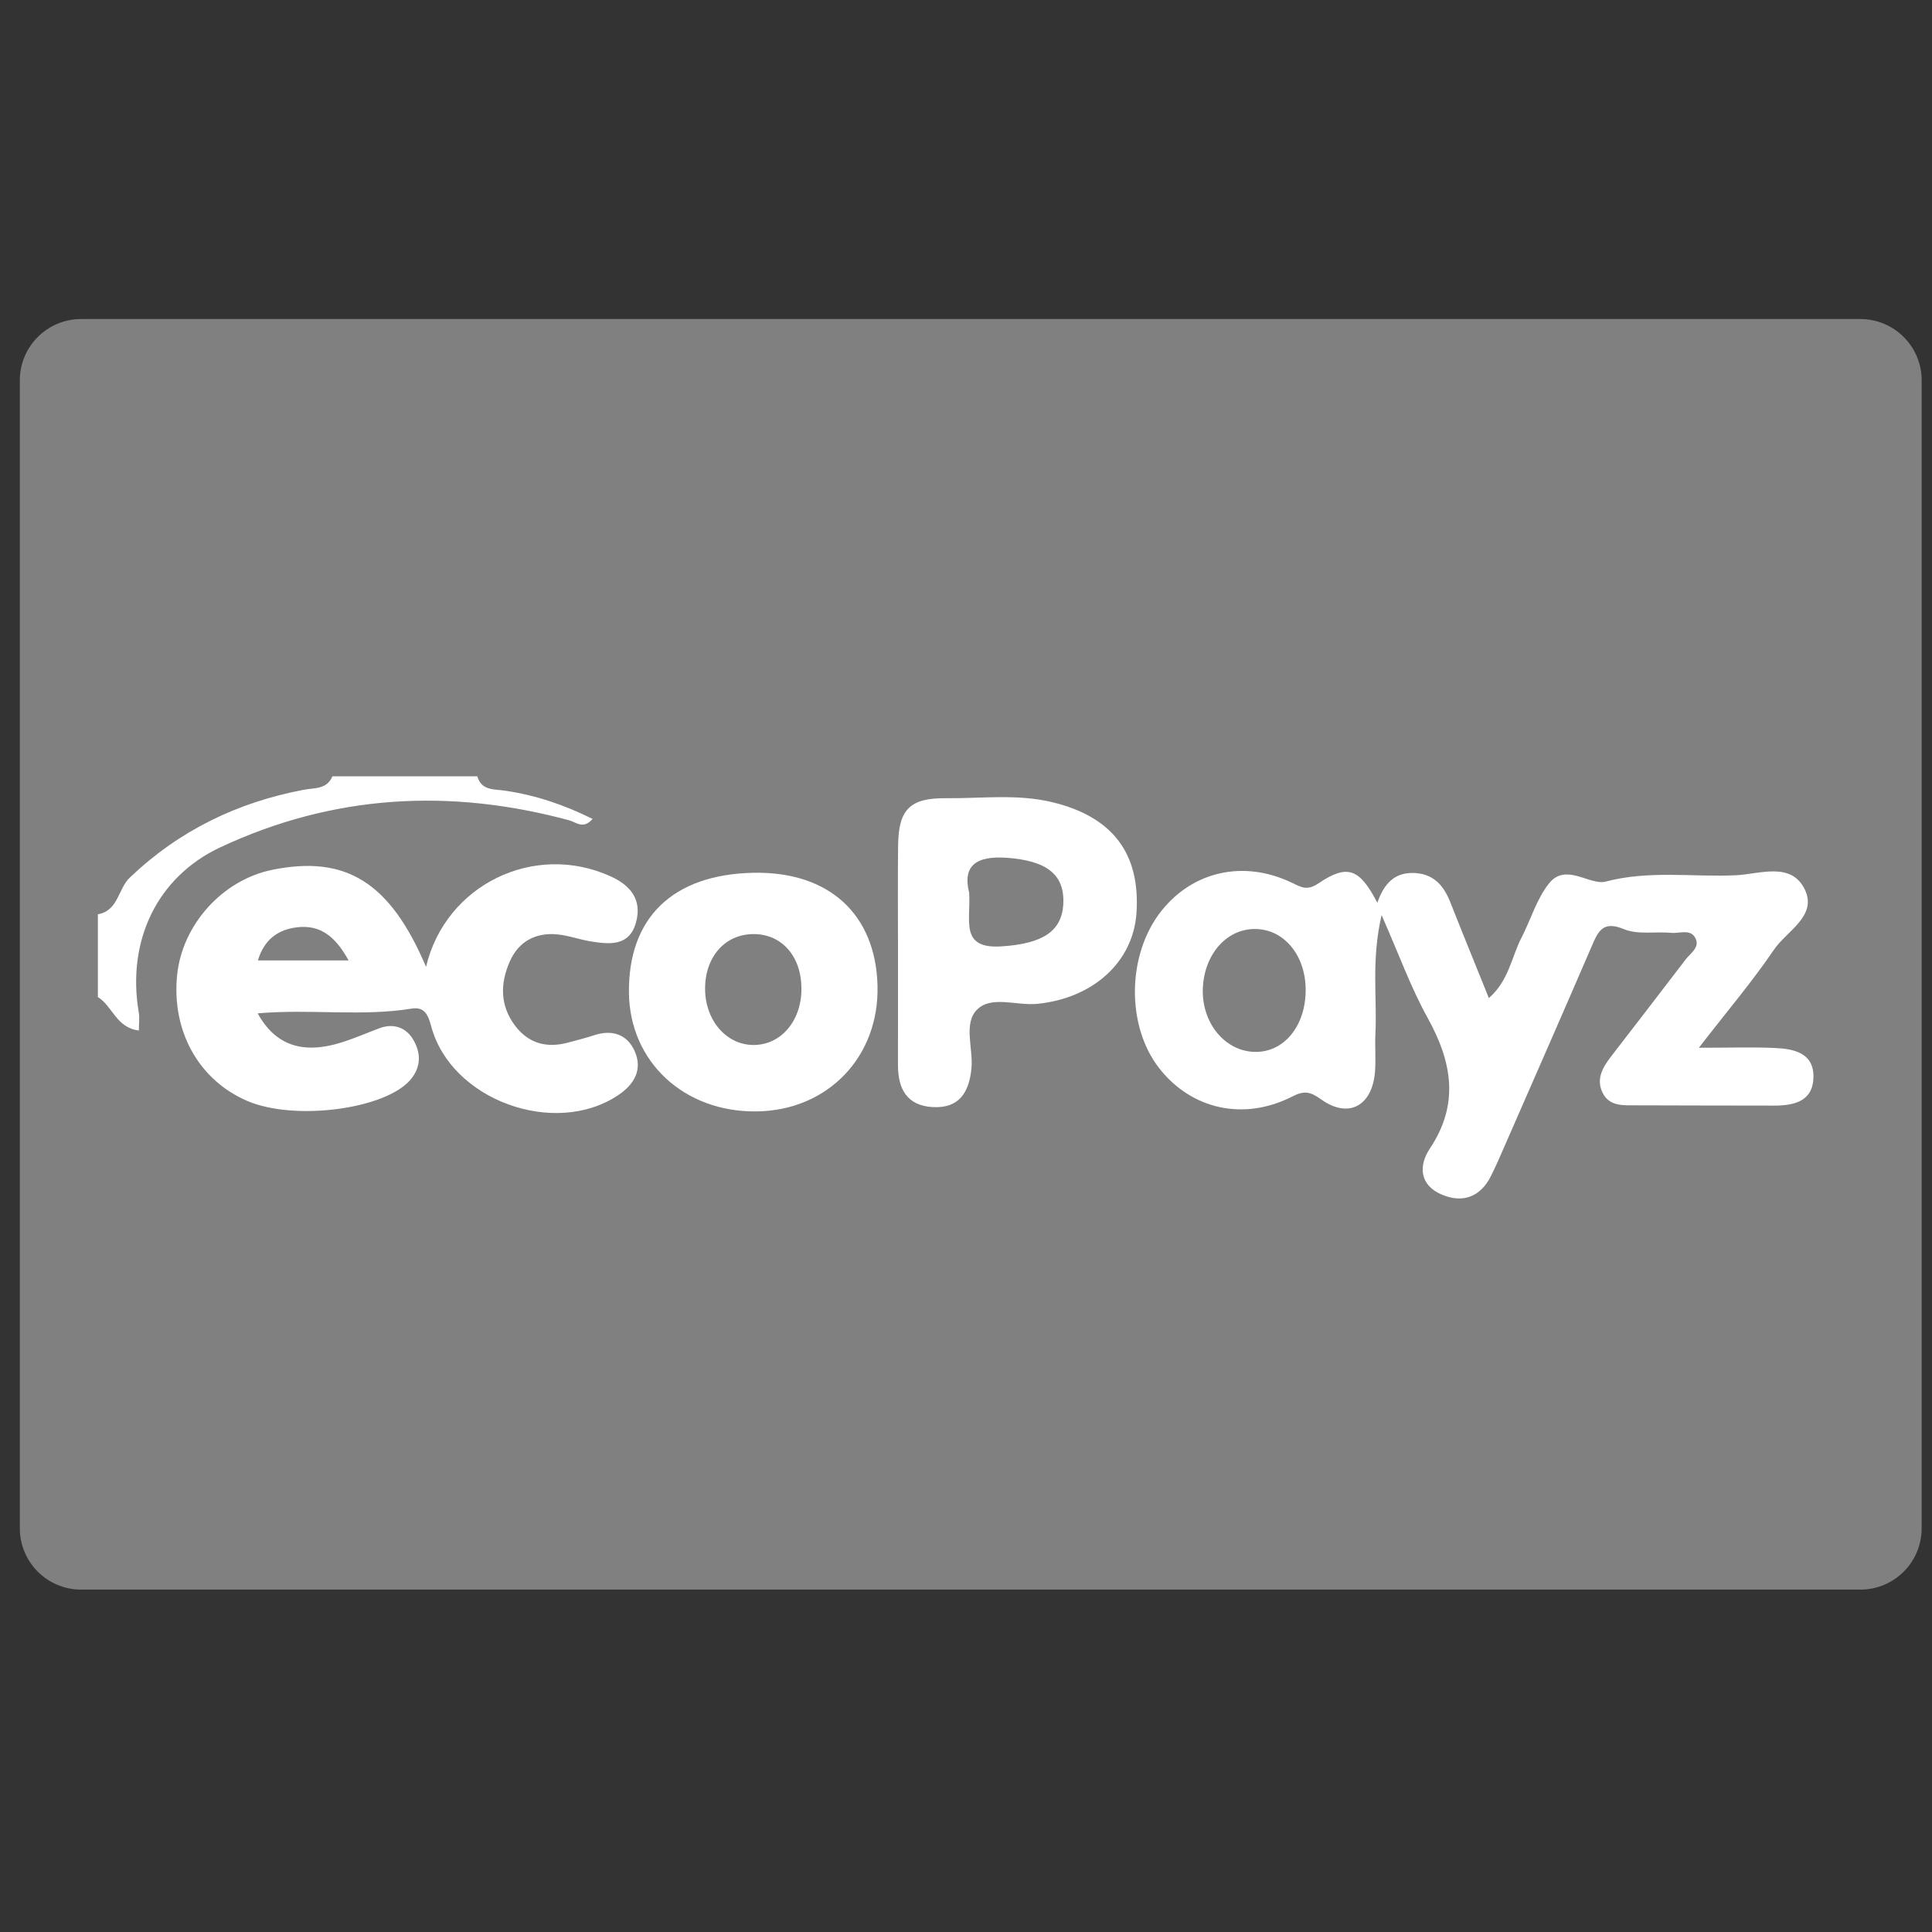
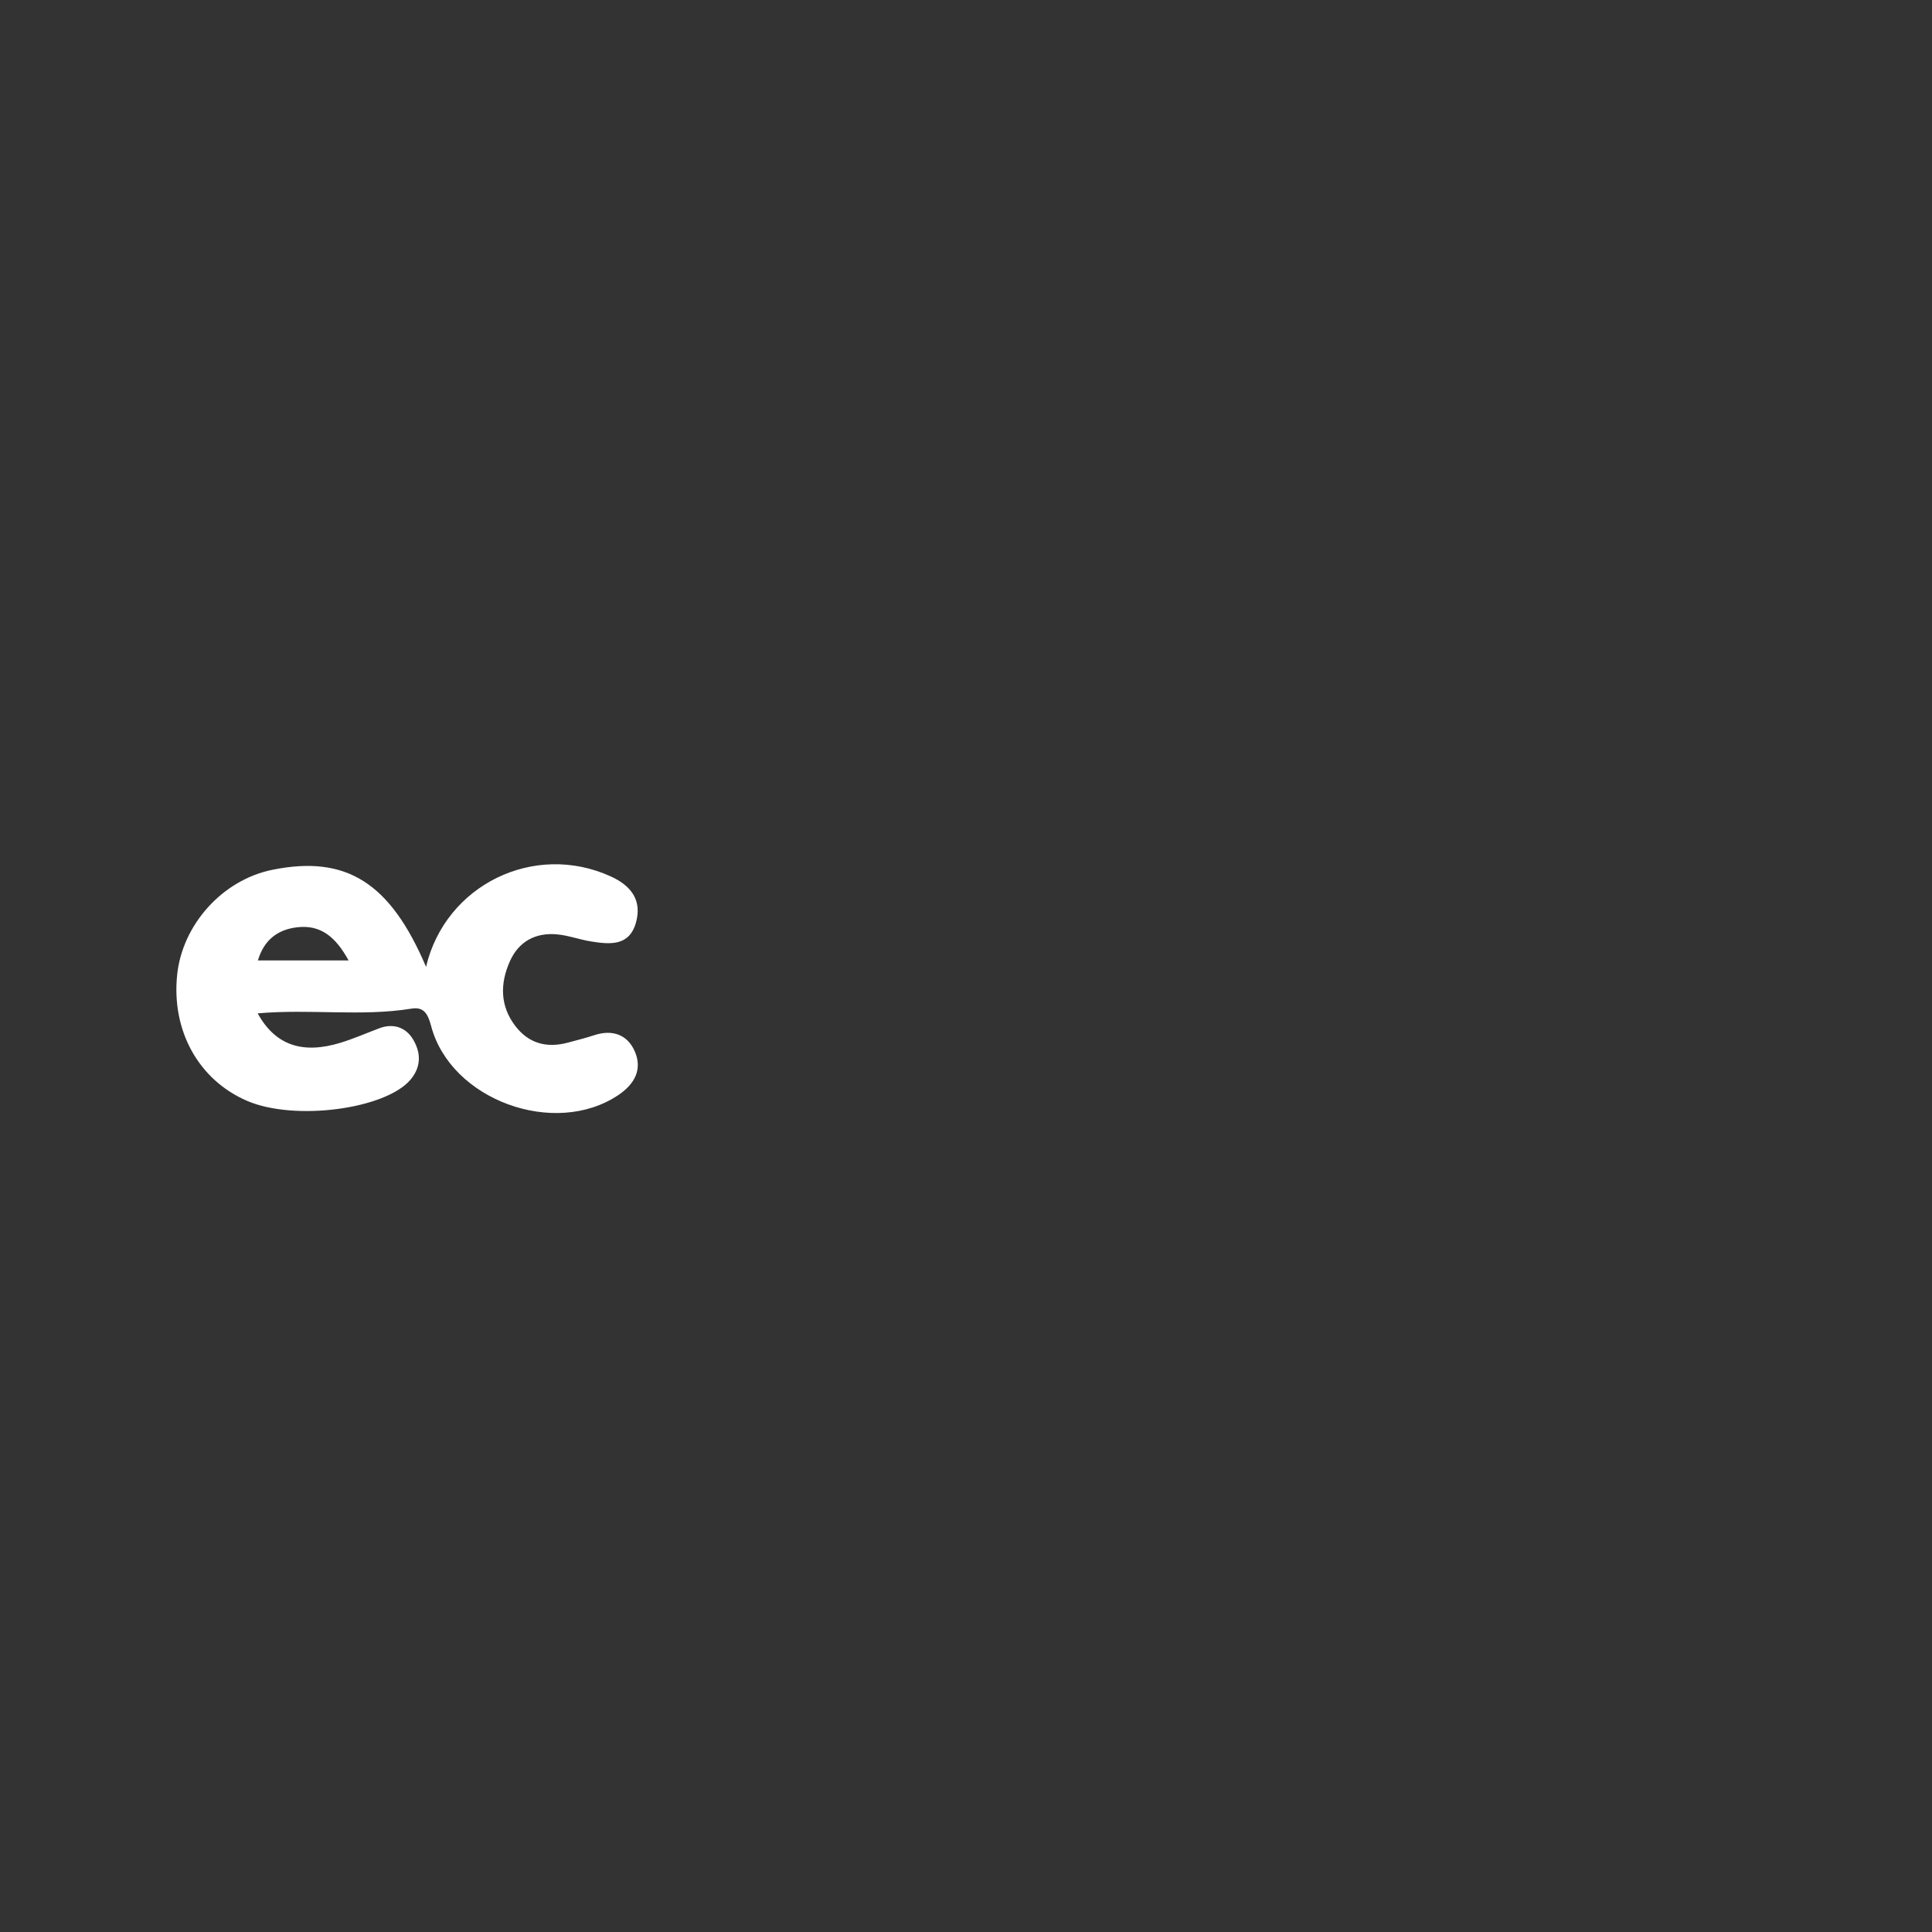
<svg xmlns="http://www.w3.org/2000/svg" height="128px" id="Layer_1" version="1.1" viewBox="0 0 128 128" width="128px" xml:space="preserve">
  <rect x="0" y="0" width="128" height="128" fill="#333333" stroke="none" />
-   <path d="M127.314,101.255c0,2.243-1.818,4.061-4.062,4.061H5.375c-2.242,0-4.061-1.817-4.061-4.061V25.198 c0-2.243,1.818-4.061,4.061-4.061h117.878c2.243,0,4.062,1.818,4.062,4.061V101.255z" fill="#808080" />
  <g>
-     <path clip-rule="evenodd" d="M31.621,51.431c0.284,0.957,1.085,0.843,1.835,0.953 c2.011,0.294,3.917,0.93,5.805,1.874c-0.626,0.708-1.082,0.217-1.542,0.093c-7.919-2.147-15.654-1.709-23.118,1.783 c-4.199,1.965-6.212,6.21-5.408,10.937c0.061,0.354,0.008,0.73,0.008,1.202c-1.492-0.171-1.754-1.627-2.716-2.216 c0-1.828,0-3.656,0-5.485c1.359-0.232,1.327-1.68,2.12-2.435c3.259-3.108,7.114-4.974,11.501-5.809 c0.727-0.139,1.55-0.017,1.919-0.897C25.223,51.431,28.422,51.431,31.621,51.431z" fill="#FFFFFF" fill-rule="evenodd" />
-     <path clip-rule="evenodd" d="M91.533,60.626c-0.692,3.022-0.291,5.447-0.408,7.833 c-0.041,0.837,0.034,1.68-0.025,2.514c-0.166,2.287-1.745,3.169-3.565,1.869c-0.74-0.53-1.133-0.599-1.933-0.189 c-3.198,1.631-6.664,0.848-8.794-1.871c-2.212-2.823-2.146-7.572,0.146-10.442c2.102-2.633,5.456-3.378,8.627-1.861 c0.626,0.298,1.003,0.564,1.774,0.043c1.926-1.3,2.72-0.973,3.898,1.289c0.43-1.253,1.154-2.074,2.548-1.967 c1.231,0.094,1.868,0.871,2.288,1.938c0.808,2.048,1.643,4.085,2.552,6.343c1.329-1.158,1.5-2.725,2.164-4.007 c0.627-1.211,1.012-2.609,1.856-3.63c1.096-1.325,2.687,0.189,3.706-0.078c2.898-0.763,5.76-0.293,8.625-0.421 c1.579-0.07,3.673-0.925,4.579,0.938c0.855,1.764-1.202,2.75-2.047,4c-1.391,2.055-3.009,3.957-4.969,6.489 c2.08,0,3.552-0.05,5.017,0.015c1.27,0.055,2.606,0.32,2.574,1.944c-0.031,1.584-1.276,1.877-2.611,1.874 c-3.047-0.01-6.094-0.001-9.14-0.018c-0.83-0.005-1.761,0.085-2.213-0.823c-0.48-0.964,0.046-1.753,0.622-2.5 c1.627-2.109,3.256-4.219,4.873-6.339c0.309-0.405,0.913-0.771,0.681-1.342c-0.298-0.73-1.06-0.371-1.619-0.423 c-1.057-0.098-2.23,0.138-3.156-0.247c-1.387-0.575-1.698,0.14-2.12,1.117c-1.898,4.401-3.826,8.789-5.746,13.18 c-0.306,0.697-0.603,1.399-0.947,2.077c-0.704,1.395-1.886,1.794-3.252,1.212c-1.455-0.619-1.559-1.889-0.786-3.047 c1.979-2.972,1.462-5.76-0.16-8.683C93.478,65.442,92.71,63.29,91.533,60.626z M86.5,65.818c0.092-2.329-1.269-4.153-3.182-4.265 c-1.94-0.112-3.509,1.565-3.625,3.876c-0.117,2.313,1.459,4.245,3.478,4.263C85.014,69.708,86.41,68.082,86.5,65.818z" fill="#FFFFFF" fill-rule="evenodd" />
    <path clip-rule="evenodd" d="M17.072,67.137c1.167,2.122,2.976,2.723,5.506,1.943 c0.87-0.268,1.706-0.637,2.559-0.957c0.913-0.344,1.73-0.058,2.199,0.691c0.533,0.853,0.616,1.814-0.129,2.705 c-1.644,1.967-7.675,2.772-10.827,1.42c-3.217-1.382-5.028-4.642-4.643-8.354c0.348-3.346,3.018-6.292,6.304-6.958 c4.897-0.993,7.813,0.846,10.185,6.428c1.284-5.432,7.165-8.301,12.235-5.992c1.357,0.618,2.088,1.581,1.671,3.067 c-0.444,1.579-1.75,1.44-2.992,1.24c-0.745-0.12-1.47-0.393-2.217-0.464c-1.432-0.138-2.553,0.463-3.142,1.781 c-0.657,1.473-0.664,2.962,0.372,4.303c0.889,1.151,2.081,1.459,3.466,1.088c0.586-0.158,1.177-0.303,1.752-0.494 c1.198-0.396,2.192-0.04,2.677,1.055c0.535,1.204-0.003,2.188-1.085,2.914c-4.211,2.827-11.099,0.333-12.397-4.569 c-0.217-0.82-0.485-1.292-1.299-1.16C23.941,67.361,20.589,66.832,17.072,67.137z M17.087,63.632c2.015,0,3.89,0,6.008,0 c-0.858-1.565-1.849-2.377-3.402-2.198C18.392,61.584,17.49,62.275,17.087,63.632z" fill="#FFFFFF" fill-rule="evenodd" />
-     <path clip-rule="evenodd" d="M59.495,63.054c0-2.354-0.023-4.707,0.007-7.06 c0.03-2.353,0.776-3.136,3.17-3.111c2.343,0.025,4.704-0.297,7.029,0.261c3.995,0.958,5.847,3.379,5.596,7.321 c-0.209,3.256-2.866,5.677-6.586,6.043c-1.344,0.132-3.009-0.556-3.958,0.362c-0.958,0.925-0.255,2.602-0.394,3.939 c-0.162,1.57-0.813,2.632-2.554,2.539c-1.723-0.092-2.312-1.209-2.312-2.78C59.498,68.064,59.496,65.56,59.495,63.054z M64.208,59.142c0.126,1.839-0.652,3.736,2.134,3.559c2.698-0.173,4.05-0.97,4.108-2.899c0.06-1.928-1.195-2.778-3.7-2.968 C64.581,56.67,63.78,57.423,64.208,59.142z" fill="#FFFFFF" fill-rule="evenodd" />
-     <path clip-rule="evenodd" d="M49.918,57.824c4.986-0.1,8.098,2.731,8.22,7.477 c0.12,4.723-3.303,8.279-8.021,8.333c-4.8,0.055-8.396-3.289-8.448-7.857C41.612,60.794,44.581,57.931,49.918,57.824z M53.098,65.52c0.002-2.16-1.298-3.644-3.187-3.634c-1.886,0.009-3.209,1.519-3.197,3.645c0.013,2.086,1.419,3.704,3.214,3.702 C51.739,69.231,53.095,67.643,53.098,65.52z" fill="#FFFFFF" fill-rule="evenodd" />
  </g>
</svg>